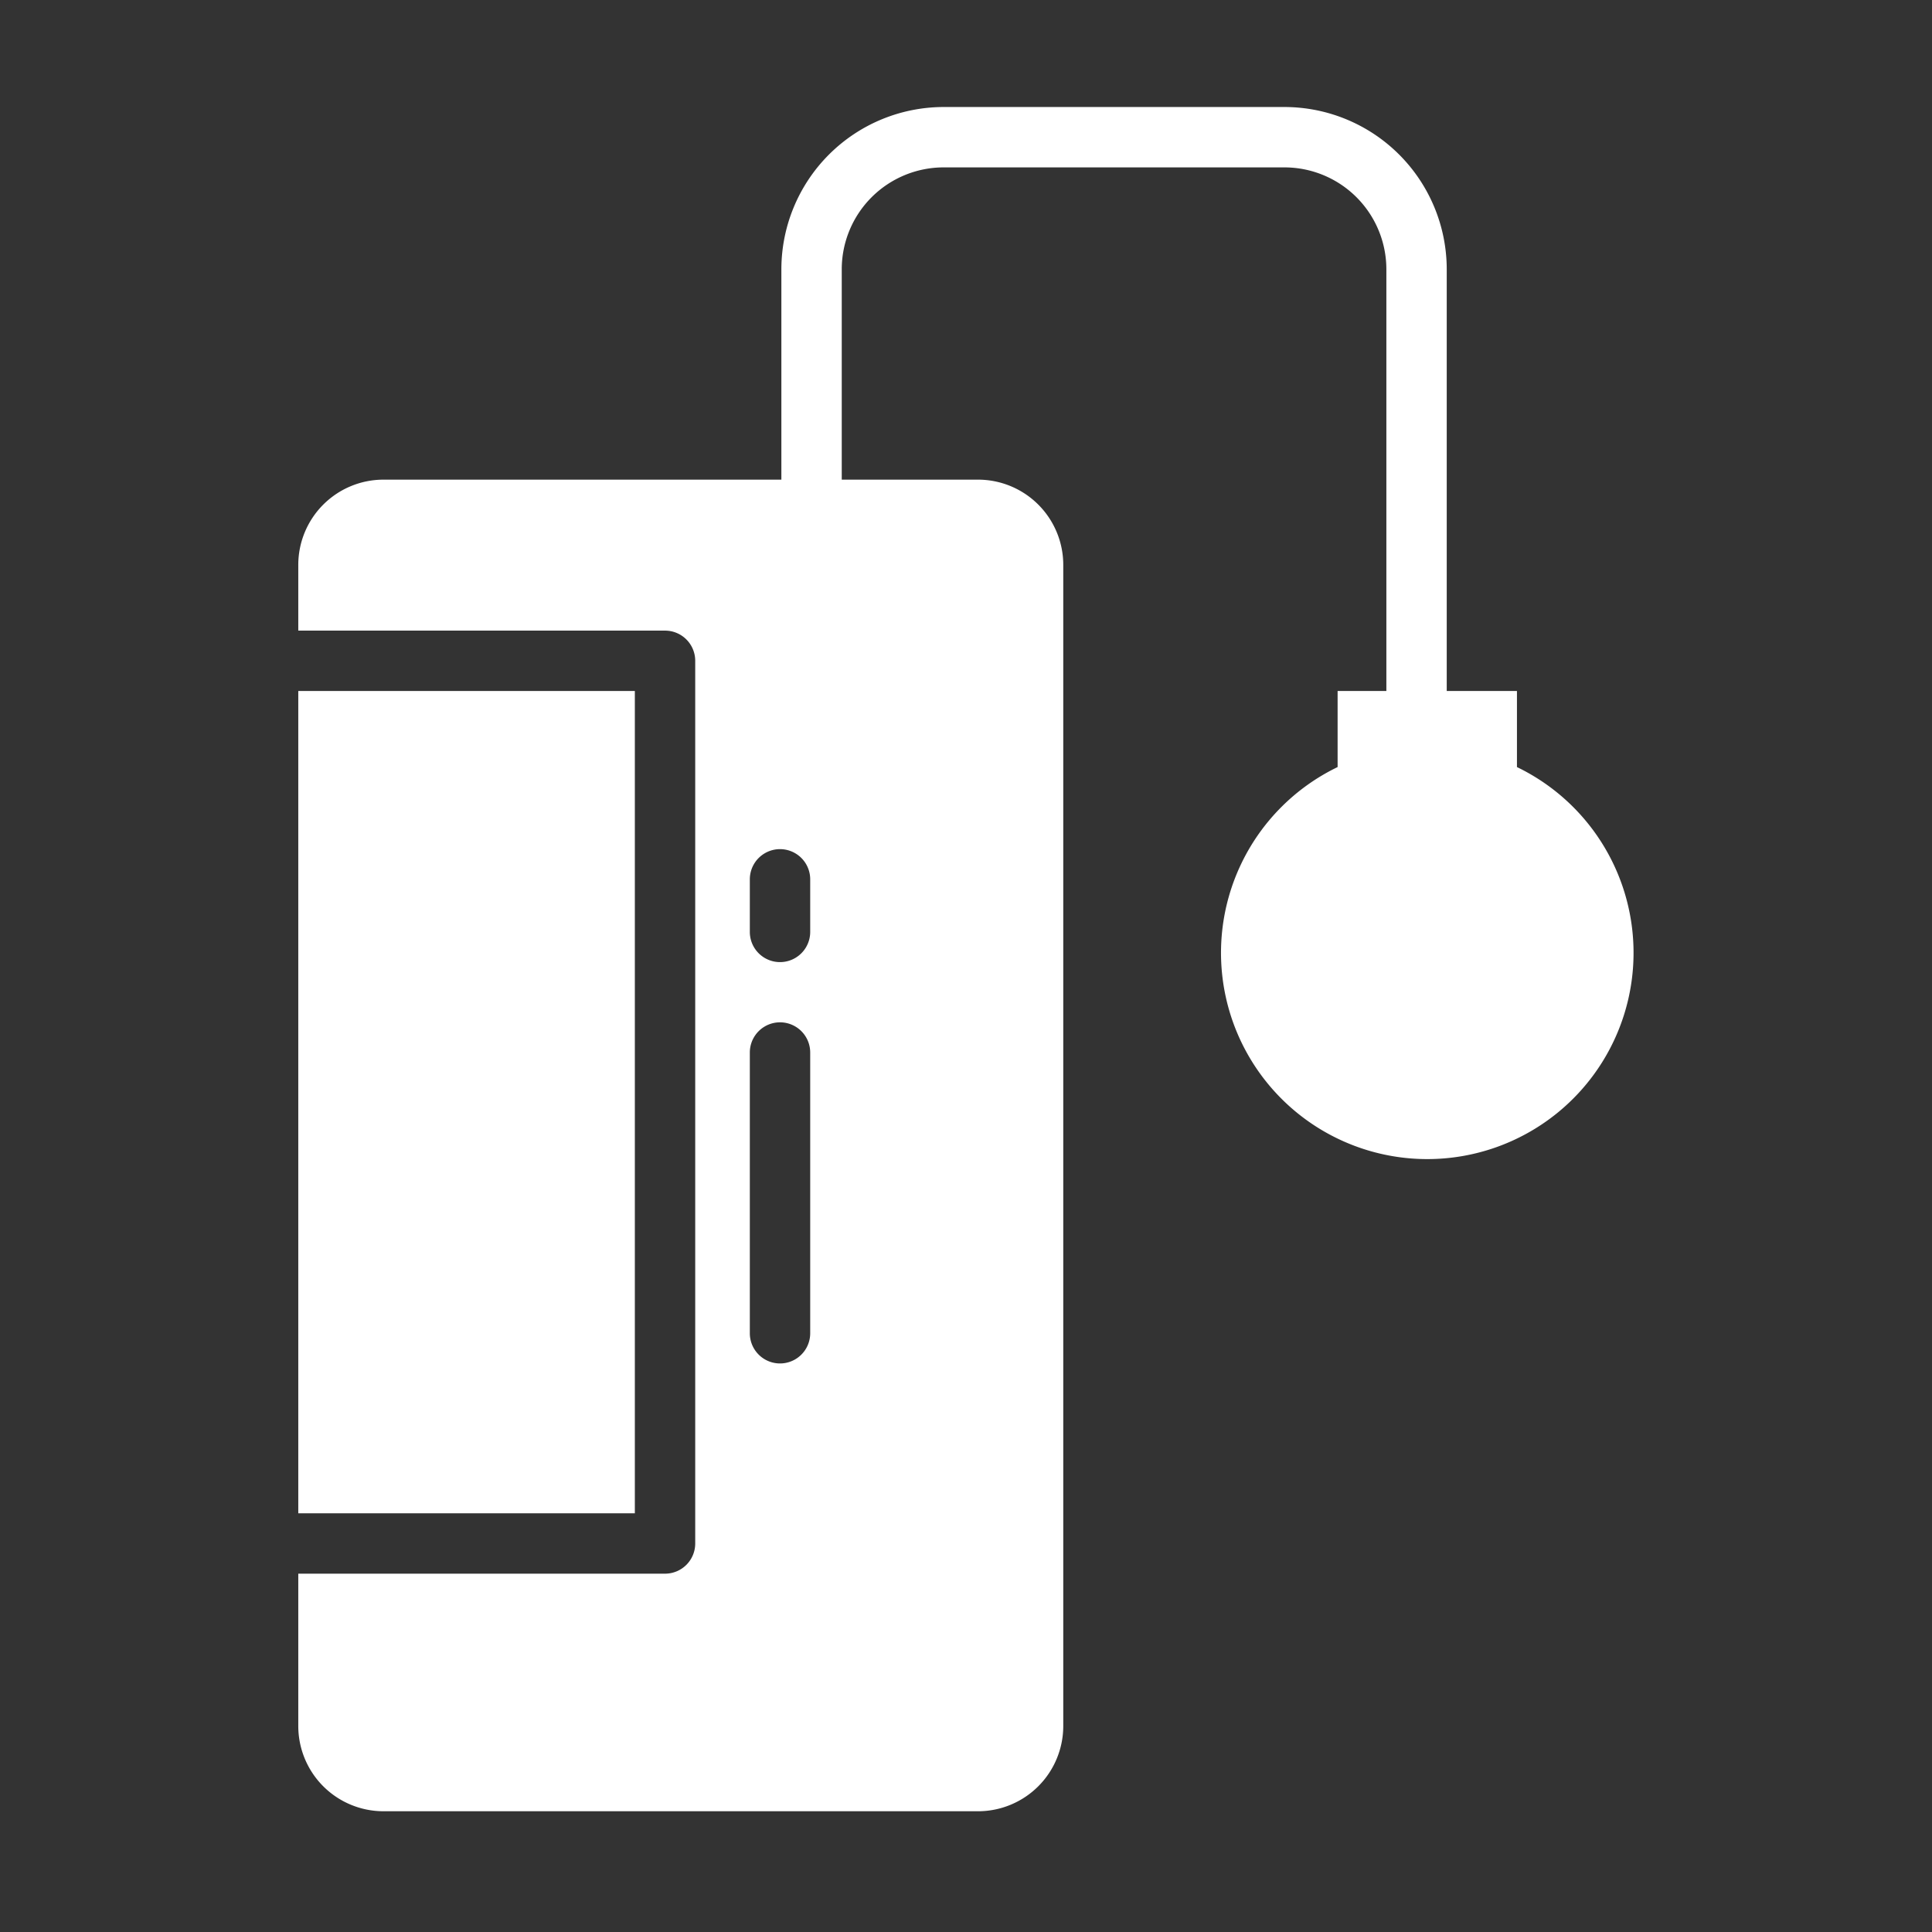
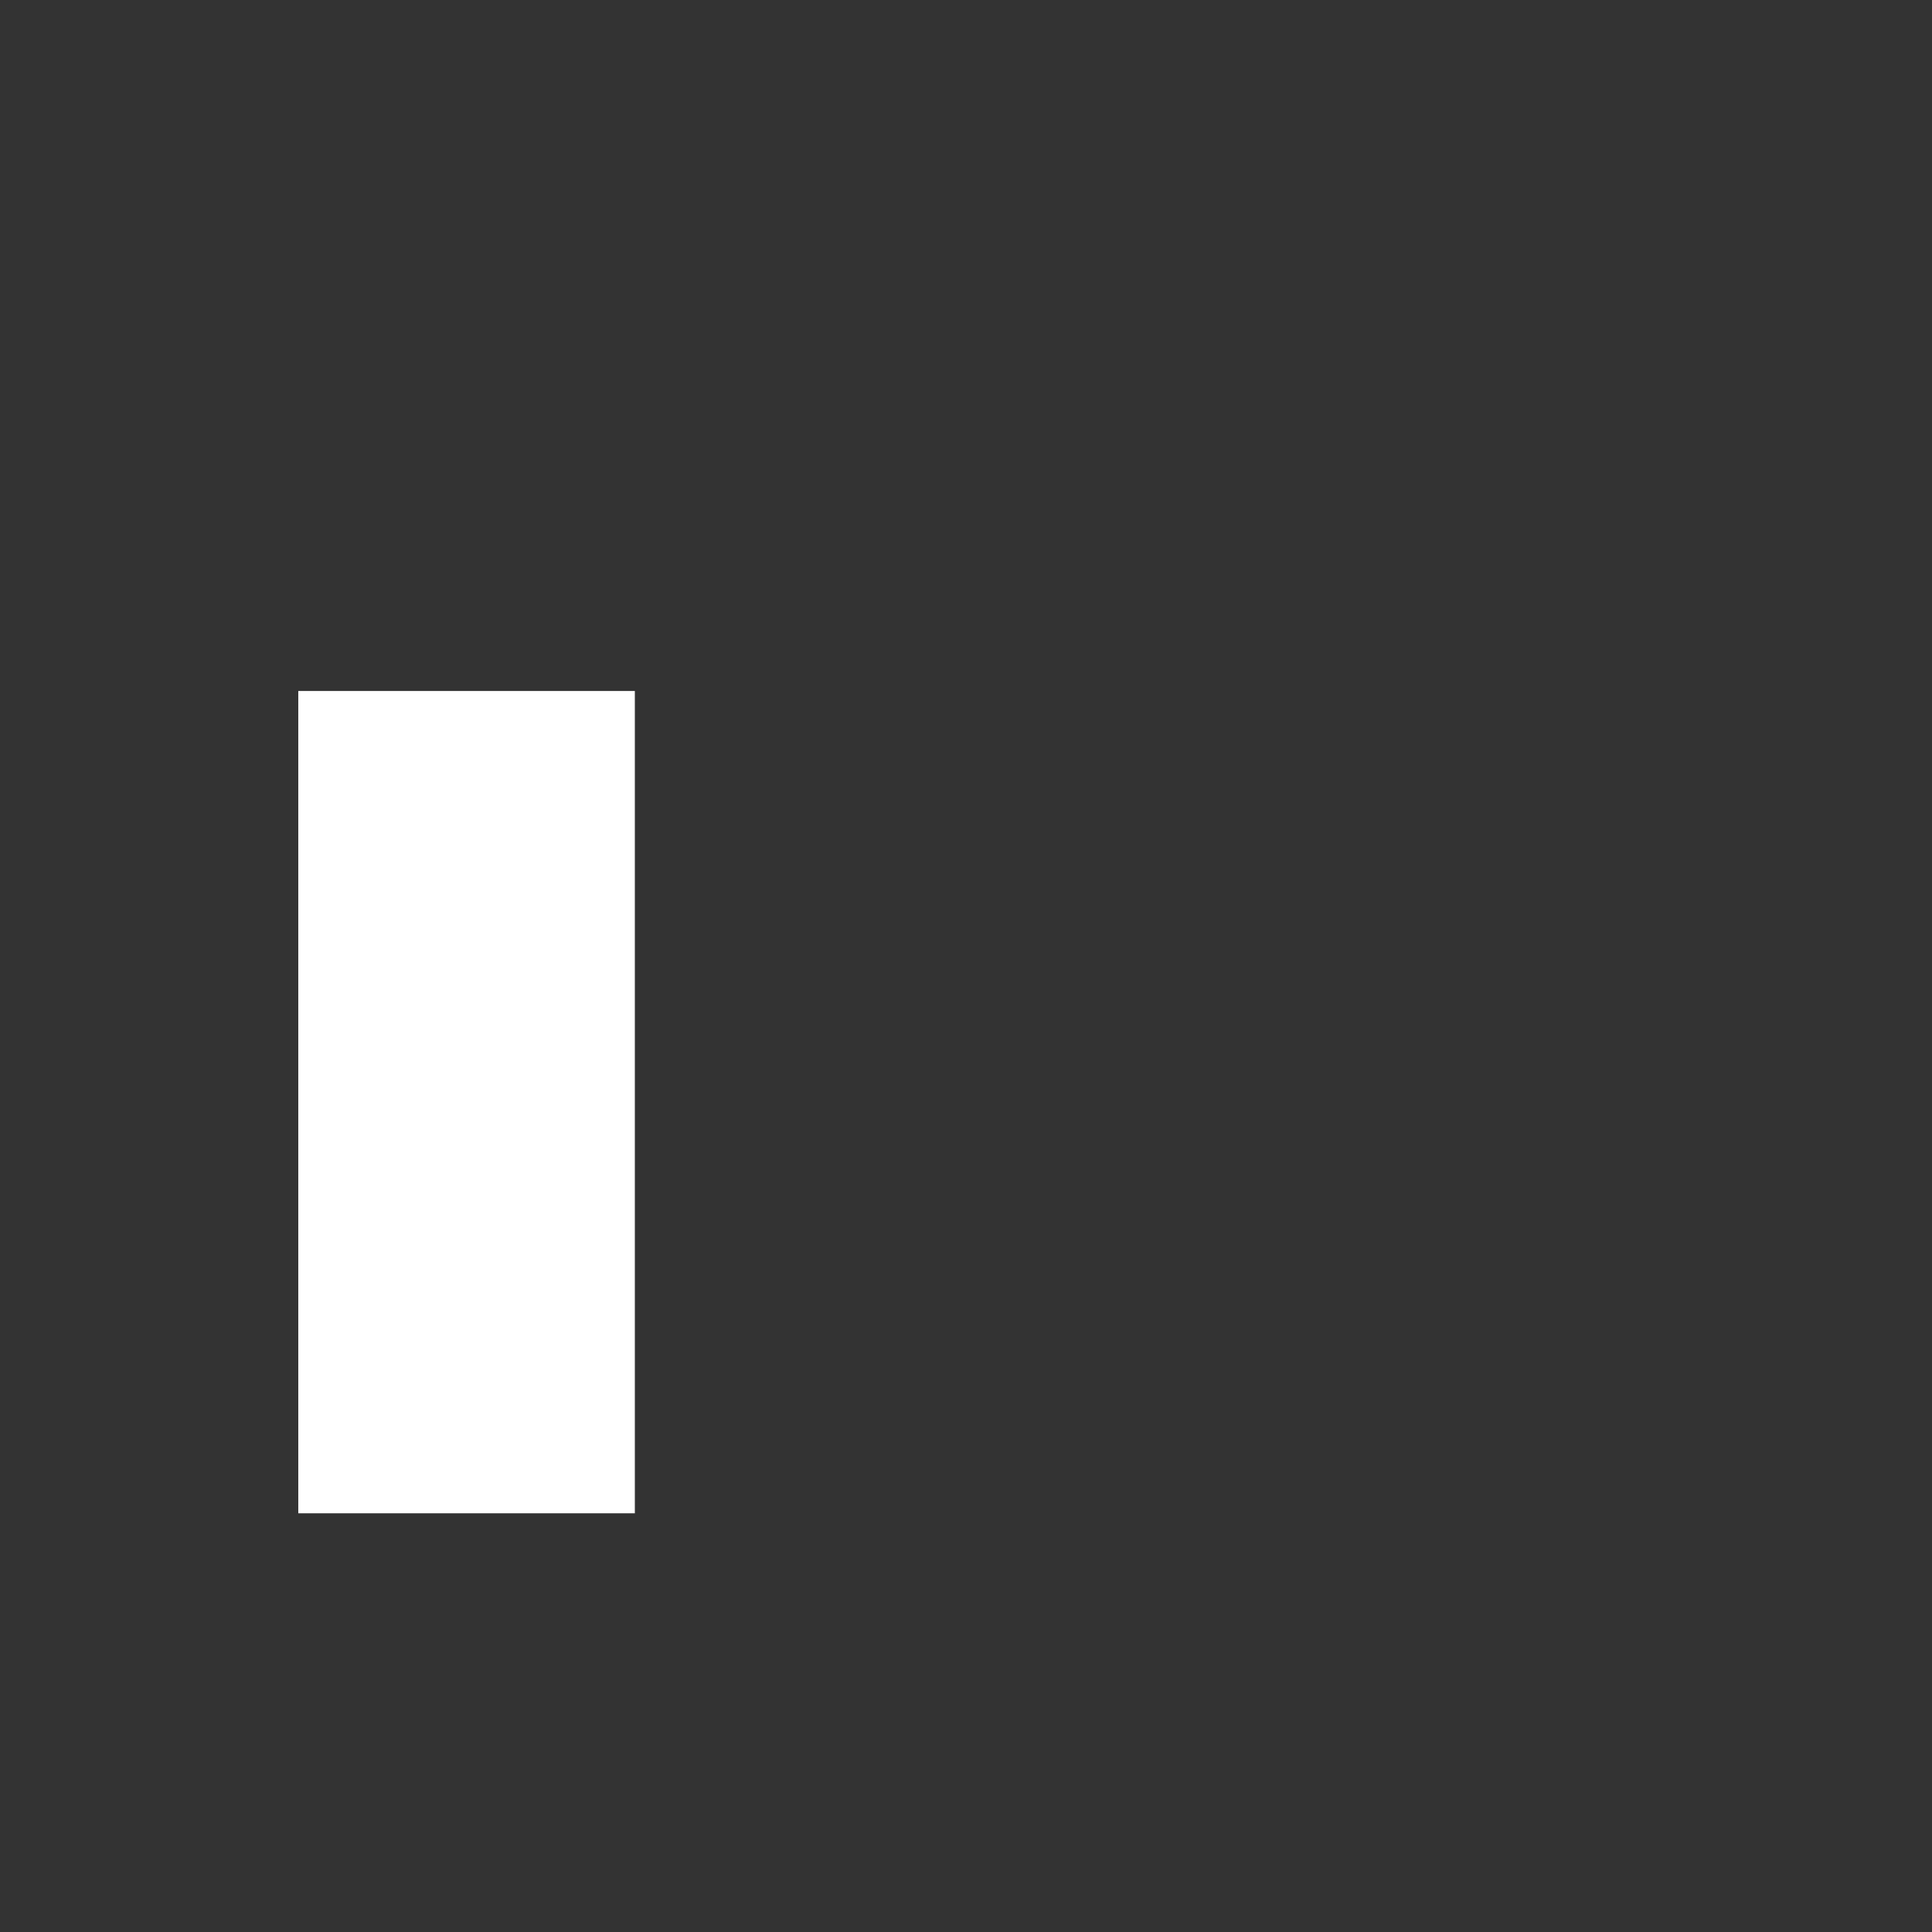
<svg xmlns="http://www.w3.org/2000/svg" viewBox="0 0 64 64" width="300" height="300" version="1.1">
  <rect x="0" y="0" width="64" height="64" fill="#333333" stroke="none" />
  <g transform="matrix(1,0,0,1,0,0)">
    <path d="m9.881 22.89h11.149v27.24h-11.149z" fill="#ffffff" fill-opacity="1" stroke="none" />
-     <path d="m12.7 60h19.7a2.825 2.825 0 0 0 2.822-2.821v-38.469a2.824 2.824 0 0 0 -2.822-2.821h-4.516v-6.97a3.377 3.377 0 0 1 3.373-3.374h11.294a3.377 3.377 0 0 1 3.374 3.374v13.971h-1.615v2.52a6.833 6.833 0 1 0 5.941 0v-2.52h-2.326v-13.971a5.38 5.38 0 0 0 -5.374-5.374h-11.294a5.38 5.38 0 0 0 -5.373 5.374v6.97h-13.184a2.824 2.824 0 0 0 -2.819 2.821v2.18h12.149a1 1 0 0 1 1 1v29.24a1 1 0 0 1 -1 1h-12.149v5.049a2.824 2.824 0 0 0 2.819 2.821zm12.139-30.871a1 1 0 0 1 2 0v1.742a1 1 0 0 1 -2 0zm0 5.737a1 1 0 0 1 2 0v9.3a1 1 0 0 1 -2 0z" fill="#ffffff" fill-opacity="1" stroke="none" />
  </g>
</svg>